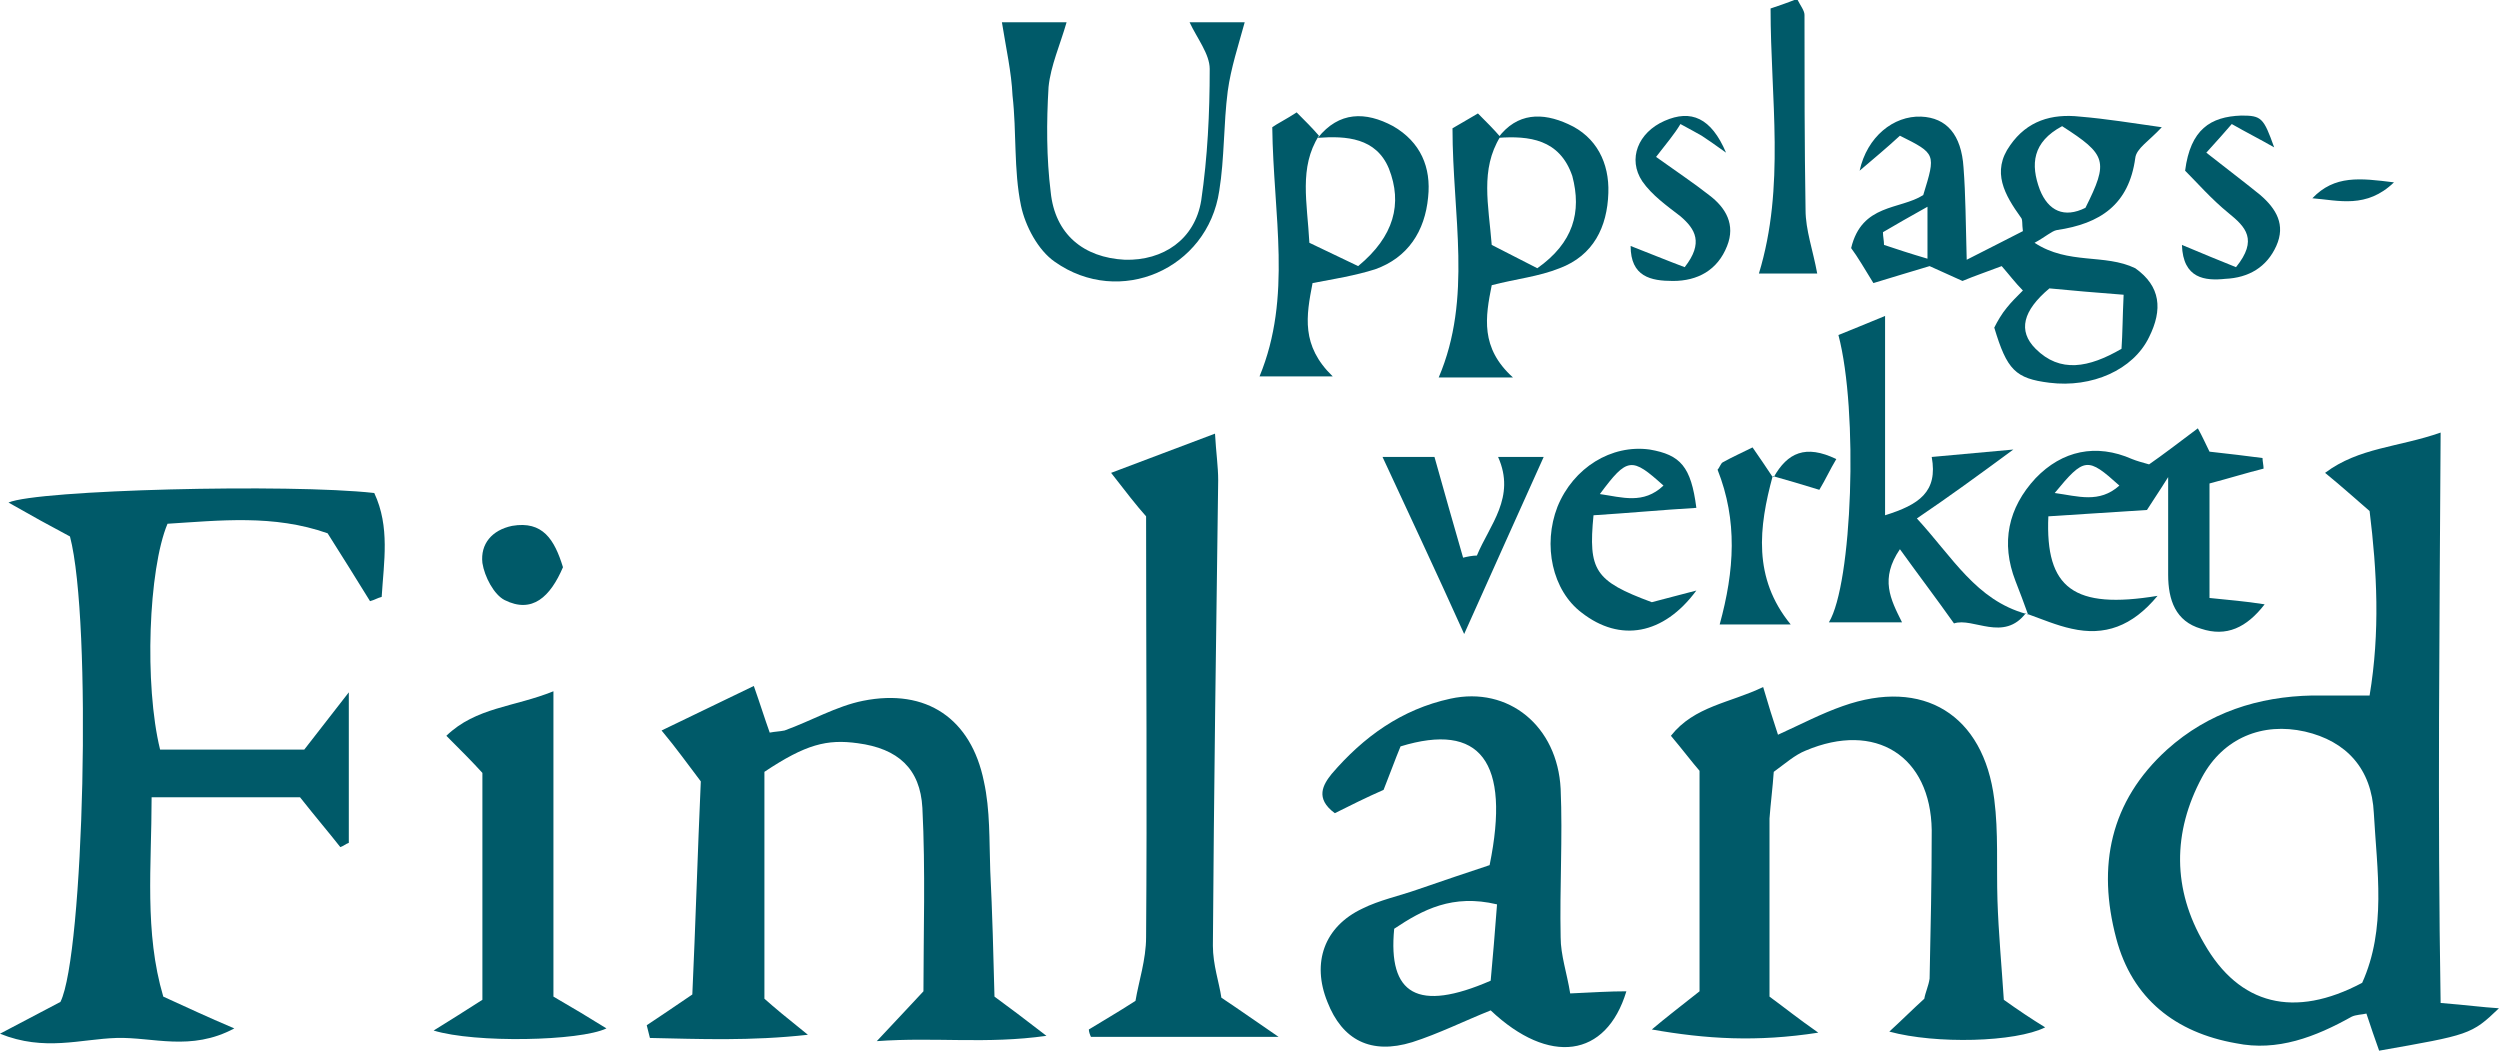
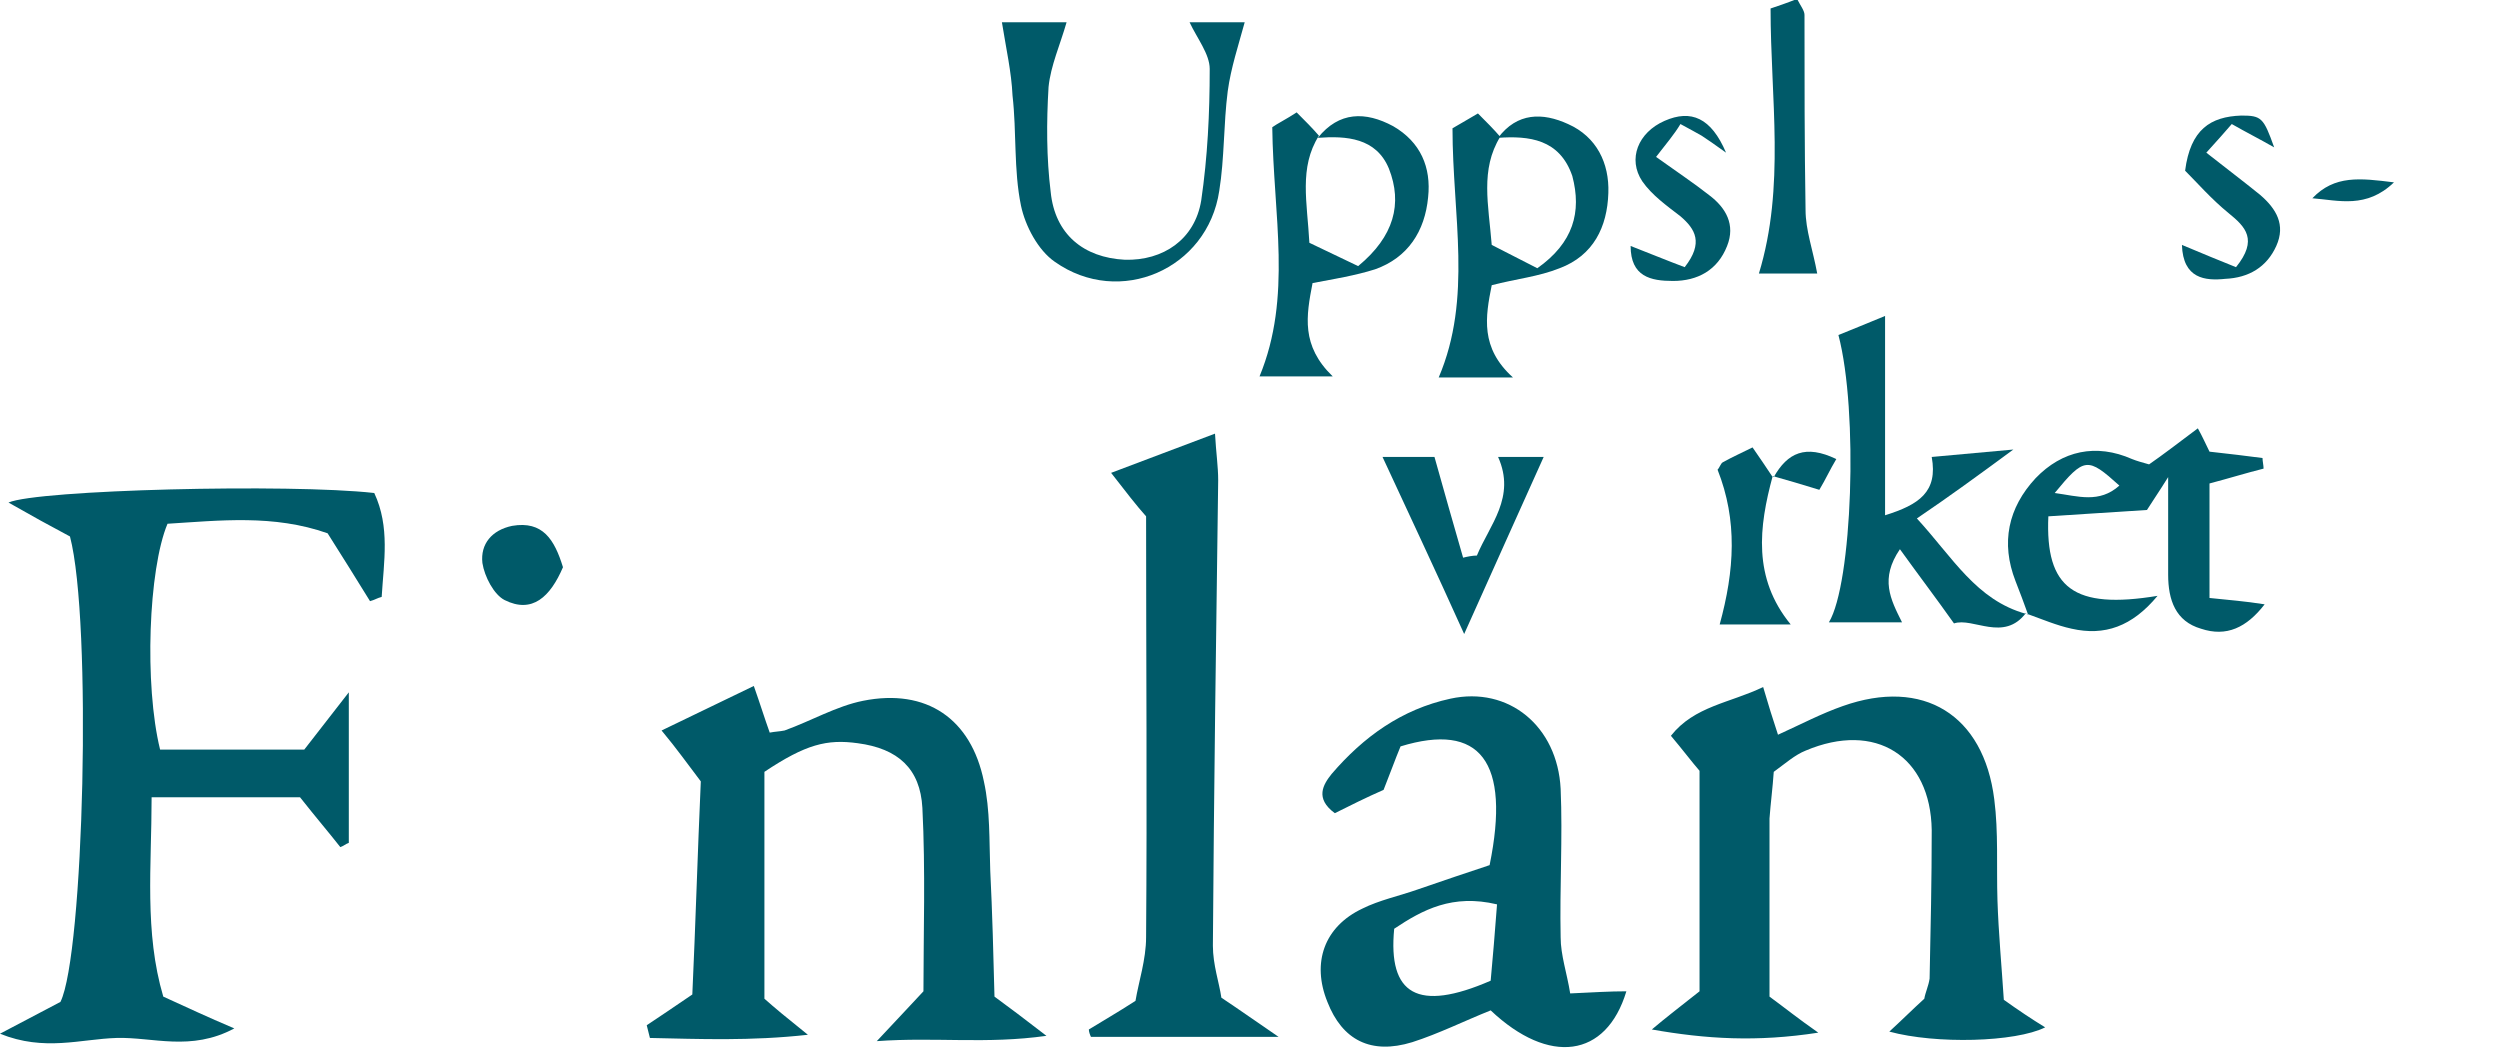
<svg xmlns="http://www.w3.org/2000/svg" version="1.1" x="0px" y="0px" width="235.8px" height="99.2px" viewBox="0 0 235.8 99.2" style="enable-background:new 0 0 235.8 99.2;" xml:space="preserve">
  <style type="text/css">
	.st0{fill:#005A69;}
</style>
  <defs>
</defs>
  <g>
-     <path class="st0" d="M230.2,94.6c2.5,0.2,3.9,0.4,5.5,0.5c-2.6,2.5-2.8,2.5-11.3,4c-0.4-1.1-0.8-2.3-1.2-3.5   c-0.4,0.1-1,0.1-1.4,0.3c-3.4,1.9-7,3.3-10.9,2.5c-5.7-1-9.8-4.2-11.3-9.9c-1.8-6.8-0.6-12.9,4.8-17.8c3.9-3.5,8.6-5,13.7-5.1   c1.6,0,3.3,0,5.4,0c1-6,0.7-11.7,0-17.4c-1.4-1.2-2.6-2.3-4.2-3.6c3.2-2.4,6.9-2.4,10.9-3.8C230.1,59,229.9,76.6,230.2,94.6z    M222.8,92.7c2.3-5.1,1.4-10.6,1.1-16c-0.2-4.2-2.6-6.8-6.5-7.7c-4-0.9-7.7,0.6-9.7,4.3c-2.8,5.2-2.8,10.6,0.2,15.7   C211.2,94.8,216.4,96.1,222.8,92.7z" />
    <path class="st0" d="M15.1,70.7c4.3,0,8.7,0,13.6,0c1.1-1.4,2.4-3.1,4.2-5.4c0,5.3,0,9.7,0,14.2c-0.3,0.1-0.5,0.3-0.8,0.4   c-1.1-1.4-2.3-2.8-3.8-4.7c-4.2,0-8.7,0-14,0c0,6.5-0.7,12.7,1.1,18.8c2.2,1,4.1,1.9,6.7,3c-4.1,2.2-7.7,0.8-11.1,0.9   C7.6,98,4.2,99.2,0,97.5c2.3-1.2,4-2.1,5.7-3c2.2-4.4,3-35.9,0.9-43.9c-1.7-0.9-3.7-2-5.8-3.2c2.7-1.2,26.5-1.8,34.5-0.9   c1.5,3.2,0.9,6.5,0.7,9.8c-0.4,0.1-0.7,0.3-1.1,0.4c-1.3-2.1-2.6-4.2-4-6.4c-5.1-1.8-10.2-1.2-15.1-0.9   C14,53.7,13.6,64.6,15.1,70.7z" />
    <path class="st0" d="M160.3,72.7c-0.7-0.8-1.6-2-2.7-3.3c2.2-2.8,5.6-3.1,8.7-4.6c0.5,1.7,0.9,3,1.4,4.5c2.2-1,4.1-2,6.1-2.7   c7.6-2.7,13.3,0.8,14.3,8.8c0.4,3.1,0.2,6.3,0.3,9.5c0.1,3.1,0.4,6.3,0.6,9.4c1.4,1,2.6,1.8,3.9,2.6c-2.8,1.4-10.3,1.6-14.7,0.4   c1.2-1.1,2.2-2.1,3.3-3.1c0.1-0.6,0.4-1.2,0.5-1.9c0.1-4.7,0.2-9.3,0.2-14c-0.1-7-5.3-10.3-11.9-7.5c-1,0.4-1.9,1.2-3,2   c-0.1,1.5-0.3,3-0.4,4.4c0,5.6,0,11.3,0,16.8c1.5,1.1,2.6,2,4.6,3.4c-5.8,0.9-10.6,0.6-15.7-0.3c1.3-1.1,2.6-2.1,4.5-3.6   C160.3,87,160.3,80,160.3,72.7z" />
-     <path class="st0" d="M61,96.7c1.2-0.8,2.4-1.6,4.3-2.9c0.3-6.5,0.5-13.4,0.8-20.1c-1.3-1.7-2.2-3-3.7-4.8c2.9-1.4,5.6-2.7,8.7-4.2   c0.6,1.7,1,3,1.5,4.4c0.5-0.1,0.9-0.1,1.4-0.2c2.5-0.9,4.9-2.3,7.4-2.8c6-1.2,10.2,1.7,11.4,7.6c0.6,2.7,0.5,5.6,0.6,8.4   c0.2,4,0.3,8,0.4,11.9c1.5,1.1,2.7,2,4.9,3.7c-5.7,0.8-10.4,0.1-16,0.5c1.8-1.9,2.8-3,4.4-4.7c0-5.4,0.2-11.4-0.1-17.3   c-0.2-3.7-2.3-5.6-6.1-6.1c-2.9-0.4-4.9,0.1-8.8,2.7c0,6.8,0,13.9,0,21.4c0.9,0.8,2.1,1.8,4.1,3.4C70.8,98.2,66,98,61.3,97.9   C61.2,97.5,61.1,97.1,61,96.7z" />
+     <path class="st0" d="M61,96.7c1.2-0.8,2.4-1.6,4.3-2.9c0.3-6.5,0.5-13.4,0.8-20.1c-1.3-1.7-2.2-3-3.7-4.8c2.9-1.4,5.6-2.7,8.7-4.2   c0.6,1.7,1,3,1.5,4.4c0.5-0.1,0.9-0.1,1.4-0.2c2.5-0.9,4.9-2.3,7.4-2.8c6-1.2,10.2,1.7,11.4,7.6c0.6,2.7,0.5,5.6,0.6,8.4   c0.2,4,0.3,8,0.4,11.9c1.5,1.1,2.7,2,4.9,3.7c-5.7,0.8-10.4,0.1-16,0.5c1.8-1.9,2.8-3,4.4-4.7c0-5.4,0.2-11.4-0.1-17.3   c-0.2-3.7-2.3-5.6-6.1-6.1c-2.9-0.4-4.9,0.1-8.8,2.7c0,6.8,0,13.9,0,21.4c0.9,0.8,2.1,1.8,4.1,3.4C70.8,98.2,66,98,61.3,97.9   z" />
    <path class="st0" d="M132.1,70.4c-0.5,1.2-1,2.6-1.6,4.1c-1.6,0.7-3.2,1.5-4.6,2.2c-1.9-1.4-1.1-2.7-0.3-3.7   c3-3.5,6.6-6.1,11.2-7.1c5.5-1.2,10.1,2.6,10.4,8.5c0.2,4.6-0.1,9.3,0,14c0,1.7,0.6,3.4,0.9,5.3c2.2-0.1,3.7-0.2,5.3-0.2   c-1.9,6.3-7.3,7-12.8,1.8c-2.5,1-4.9,2.2-7.4,3c-3.9,1.2-6.6-0.2-8-3.8c-1.5-3.7-0.3-7.1,3.3-8.8c1.6-0.8,3.5-1.2,5.2-1.8   c2.3-0.8,4.7-1.6,6.8-2.3C142.5,71.8,139.6,68.1,132.1,70.4z M140.6,92.5c0.2-2.1,0.4-4.6,0.6-7.2c-4.2-1-7,0.5-9.7,2.3   C130.9,93.8,133.7,95.5,140.6,92.5z" />
    <path class="st0" d="M120.6,97.8c-6.7,0-12.2,0-17.7,0c-0.1-0.2-0.2-0.5-0.2-0.7c1.3-0.8,2.7-1.6,4.4-2.7c0.3-1.8,1-3.9,1-6   c0.1-13.1,0-26.2,0-39.7c-0.9-1-1.9-2.3-3.3-4.1c3.4-1.3,6.4-2.4,9.8-3.7c0.1,1.8,0.3,3.1,0.3,4.4c-0.2,14.6-0.4,29.2-0.5,43.9   c0,1.8,0.6,3.5,0.8,4.9C117,95.3,118.4,96.3,120.6,97.8z" />
-     <path class="st0" d="M179.2,12.8c-1.3,1.2-2.4,2.1-3.8,3.3c0.7-3.2,3.2-5.2,5.8-5.1c2.4,0.1,3.8,1.7,4,4.8c0.2,2.6,0.2,5.1,0.3,8.7   c2.4-1.2,3.9-2,5.3-2.7c-0.1-0.7,0-1.1-0.2-1.3c-1.5-2.1-2.8-4.3-1-6.8c1.6-2.3,3.9-3,6.6-2.7c2.4,0.2,4.9,0.6,7.7,1   c-1.2,1.3-2.4,2-2.5,2.9c-0.6,4.4-3.3,6.2-7.4,6.8c-0.5,0.1-1,0.6-2.1,1.2c3.2,2.1,6.6,1,9.5,2.4c2.4,1.7,2.6,3.9,1.3,6.5   c-1.5,3.1-5.4,4.8-9.4,4.3c-3.2-0.4-4-1.2-5.2-5.2c0.3-0.6,0.7-1.3,1.2-1.9c0.4-0.5,0.9-1,1.5-1.6c-0.7-0.7-1.3-1.5-2-2.3   c-1.3,0.5-2.5,0.9-3.7,1.4c-1.1-0.5-2.2-1-3.1-1.4c-1.7,0.5-3.3,1-5.3,1.6c-0.8-1.3-1.5-2.5-2.1-3.3c1-4.2,4.6-3.6,6.8-5   C182.6,14.5,182.6,14.5,179.2,12.8z M193.3,27.2c-2.5,2.1-3,4-1.3,5.7c2.3,2.3,5,1.8,8.1,0c0.1-1.4,0.1-3,0.2-5.1   C197.6,27.6,195.4,27.4,193.3,27.2z M194.5,11.9c-2.8,1.5-3,3.6-2.1,6c0.8,2,2.3,2.7,4.3,1.7C198.9,15.2,198.7,14.6,194.5,11.9z    M181.8,24.4c0-1.8,0-3,0-4.9c-1.8,1-3,1.7-4.2,2.4c0,0.4,0.1,0.8,0.1,1.2C178.9,23.5,180.1,23.9,181.8,24.4z" />
-     <path class="st0" d="M40.9,97.2c1.6-1,2.9-1.8,4.6-2.9c0-7,0-14.1,0-21.4c-0.9-1-2.1-2.2-3.4-3.5c2.8-2.7,6.4-2.7,10.1-4.2   c0,10.1,0,19.4,0,28.8c1.9,1.1,3.4,2,5,3C54.7,98.2,44.8,98.4,40.9,97.2z" />
    <path class="st0" d="M191.1,57.8c-2.1,2.8-5,0.4-6.8,1c-1.7-2.4-3.3-4.5-5.1-7c-1.9,2.8-0.9,4.7,0.2,6.9c-2.4,0-4.6,0-6.9,0   c2.2-3.6,2.8-19.9,0.9-27.1c1.2-0.5,2.5-1,4.4-1.8c0,6.5,0,12.4,0,18.8c3.2-1,5-2.2,4.4-5.5c2.3-0.2,4.5-0.4,7.7-0.7   c-3.4,2.5-6,4.4-9.1,6.5c3.4,3.7,5.6,7.7,10.3,9L191.1,57.8z" />
    <path class="st0" d="M191.3,58c-0.4-1.1-0.8-2.2-1.2-3.2c-1.4-3.6-0.7-6.9,1.9-9.7c2.5-2.6,5.7-3.3,9.1-1.8   c0.5,0.2,0.9,0.3,1.6,0.5c1.3-0.9,2.6-1.9,4.6-3.4c0.4,0.7,0.8,1.6,1.1,2.2c1.9,0.2,3.4,0.4,5,0.6c0,0.3,0.1,0.7,0.1,1   c-1.6,0.4-3.2,0.9-5.1,1.4c0,3.4,0,7,0,10.8c1.9,0.2,3.3,0.3,5.2,0.6c-1.7,2.2-3.6,3.1-6,2.3c-2.4-0.7-3.1-2.7-3.1-5.1   c0-2.8,0-5.5,0-9.2c-1,1.6-1.5,2.3-2,3.1c-3.1,0.2-6.2,0.4-9.3,0.6c-0.3,6.8,2.4,8.8,10.3,7.5c-2.4,2.9-5,3.8-8.1,3.1   c-1.4-0.3-2.8-0.9-4.2-1.4L191.3,58z M193.8,46.5c2.2,0.3,4.2,1,6.1-0.7C196.9,43.1,196.6,43.1,193.8,46.5z" />
    <path class="st0" d="M94.5,2.1c2,0,4.2,0,6.1,0c-0.6,2.1-1.5,4.1-1.7,6.1c-0.2,3.3-0.2,6.7,0.2,9.9c0.4,4,3.1,6.2,7,6.4   c3.6,0.1,6.6-1.9,7.2-5.6c0.6-4.1,0.8-8.2,0.8-12.4c0-1.4-1.2-2.9-1.9-4.4c1.9,0,3.8,0,5.2,0c-0.6,2.2-1.3,4.3-1.6,6.5   c-0.4,3.1-0.3,6.3-0.8,9.4c-1.1,7.4-9.4,11-15.5,6.7c-1.6-1.1-2.8-3.4-3.2-5.3c-0.7-3.4-0.4-6.9-0.8-10.4   C95.4,6.8,94.9,4.6,94.5,2.1z" />
    <path class="st0" d="M141.3,13c1.8-2.4,4.2-2.4,6.6-1.3c2.7,1.2,3.9,3.7,3.8,6.5c-0.1,3.2-1.4,5.9-4.6,7.1c-2,0.8-4.1,1-6.4,1.6   c-0.6,3-1.1,5.9,2,8.7c-2.8,0-4.9,0-7,0c3.2-7.5,1.3-15.3,1.3-23.5c0.5-0.3,1.4-0.8,2.4-1.4c0.8,0.8,1.5,1.5,2.1,2.2   c-1.9,3.1-1.1,6.4-0.8,10.2c1.4,0.7,2.9,1.5,4.3,2.2c3.4-2.4,4.2-5.3,3.3-8.7C147.1,13.1,144.2,12.8,141.3,13z" />
    <path class="st0" d="M124.3,13c2-2.5,4.5-2.5,7.1-1.1c2.6,1.5,3.6,3.9,3.3,6.7c-0.3,3.2-1.9,5.7-5,6.8c-1.9,0.6-3.8,0.9-5.9,1.3   c-0.6,3.1-1.1,5.9,1.9,8.8c-2.7,0-4.9,0-6.9,0c3.1-7.5,1.3-15.2,1.2-23.5c0.4-0.3,1.4-0.8,2.3-1.4c0.8,0.8,1.5,1.5,2.1,2.2   c-1.9,3-1.1,6.3-0.9,10.1c1.5,0.7,3.1,1.5,4.6,2.2c3.4-2.8,4.2-5.9,2.9-9.2C129.8,13,127,12.8,124.3,13z" />
-     <path class="st0" d="M160,47.9c-3.3,0.2-6.5,0.5-9.7,0.7c-0.5,5.2,0.1,6.2,5.5,8.2c1.2-0.3,2.6-0.7,4.2-1.1   c-3.1,4.2-7.2,4.9-10.8,2.1c-2.8-2.1-3.7-6.4-2.3-10c1.5-3.7,5.1-5.9,8.7-5.4C158.5,42.9,159.5,44,160,47.9z M150.9,46.6   c2.1,0.3,4.1,1,6-0.8C153.9,43.1,153.5,43.1,150.9,46.6z" />
    <path class="st0" d="M139.3,52.4c1.2-2.9,3.7-5.5,2-9.3c1.7,0,3.2,0,4.3,0c-2.4,5.3-4.8,10.7-7.5,16.7c-2.7-6-5.2-11.3-7.7-16.7   c1.6,0,3.4,0,4.9,0c0.9,3.2,1.8,6.4,2.7,9.5C138.4,52.5,138.9,52.4,139.3,52.4z" />
    <path class="st0" d="M171.4,25.8c-1.7,0-3.6,0-5.5,0c2.5-8.2,1.1-16.5,1.1-25c0.6-0.2,1.5-0.5,2.5-0.9c0.3,0.6,0.7,1.1,0.7,1.5   c0,6.1,0,12.3,0.1,18.4C170.3,21.7,171,23.6,171.4,25.8z" />
    <path class="st0" d="M156.2,14.8c2.1,1.5,3.6,2.5,5,3.6c1.6,1.2,2.5,2.8,1.7,4.8c-0.9,2.3-2.8,3.3-5.1,3.3c-2.1,0-4-0.4-4-3.3   c1.8,0.7,3.5,1.4,5.1,2c1.8-2.3,1-3.6-0.4-4.8c-1.3-1-2.7-2-3.6-3.3c-1.4-2.1-0.4-4.6,2.1-5.7c2.5-1.1,4.4-0.3,5.8,3   c-1.1-0.8-1.7-1.2-2.3-1.6c-0.5-0.3-1.1-0.6-2-1.1C157.9,12.7,157.2,13.5,156.2,14.8z" />
    <path class="st0" d="M205.8,23.1c1.9,0.8,3.6,1.5,5.1,2.1c2.1-2.6,0.9-3.8-0.7-5.1c-1.6-1.3-3-2.9-4.1-4c0.5-3.9,2.4-5.1,5.3-5.2   c1.9,0,2.1,0.2,3.1,3c-1.4-0.8-2.6-1.4-4-2.2c-0.7,0.8-1.3,1.5-2.4,2.7c1.9,1.5,3.5,2.7,5.1,4c1.5,1.3,2.4,2.8,1.5,4.8   c-0.9,2-2.6,3-4.8,3.1C208,26.5,205.9,26.3,205.8,23.1z" />
    <path class="st0" d="M167.2,44.9c-1.3,4.8-1.9,9.6,1.7,14c-2.2,0-4.4,0-6.7,0c1.4-5.1,1.7-9.8-0.2-14.6c0.2-0.2,0.3-0.6,0.5-0.7   c0.9-0.5,1.8-0.9,2.8-1.4c0.7,1,1.3,1.9,1.9,2.8L167.2,44.9z" />
    <path class="st0" d="M53.1,53.5c-1.2,2.8-2.9,4.4-5.5,3.1c-1-0.5-1.9-2.2-2.1-3.5c-0.2-1.8,0.9-3.1,2.8-3.5   C51.2,49.1,52.3,50.9,53.1,53.5z" />
    <path class="st0" d="M218.1,18.7c2.1-2.2,4.5-1.9,7.7-1.5C223.2,19.7,220.6,18.9,218.1,18.7z" />
    <path class="st0" d="M167.3,45c1.3-2.3,3-3.1,5.9-1.7c-0.6,1-1,1.9-1.6,2.9c-1.6-0.5-3-0.9-4.4-1.3L167.3,45z" />
  </g>
</svg>